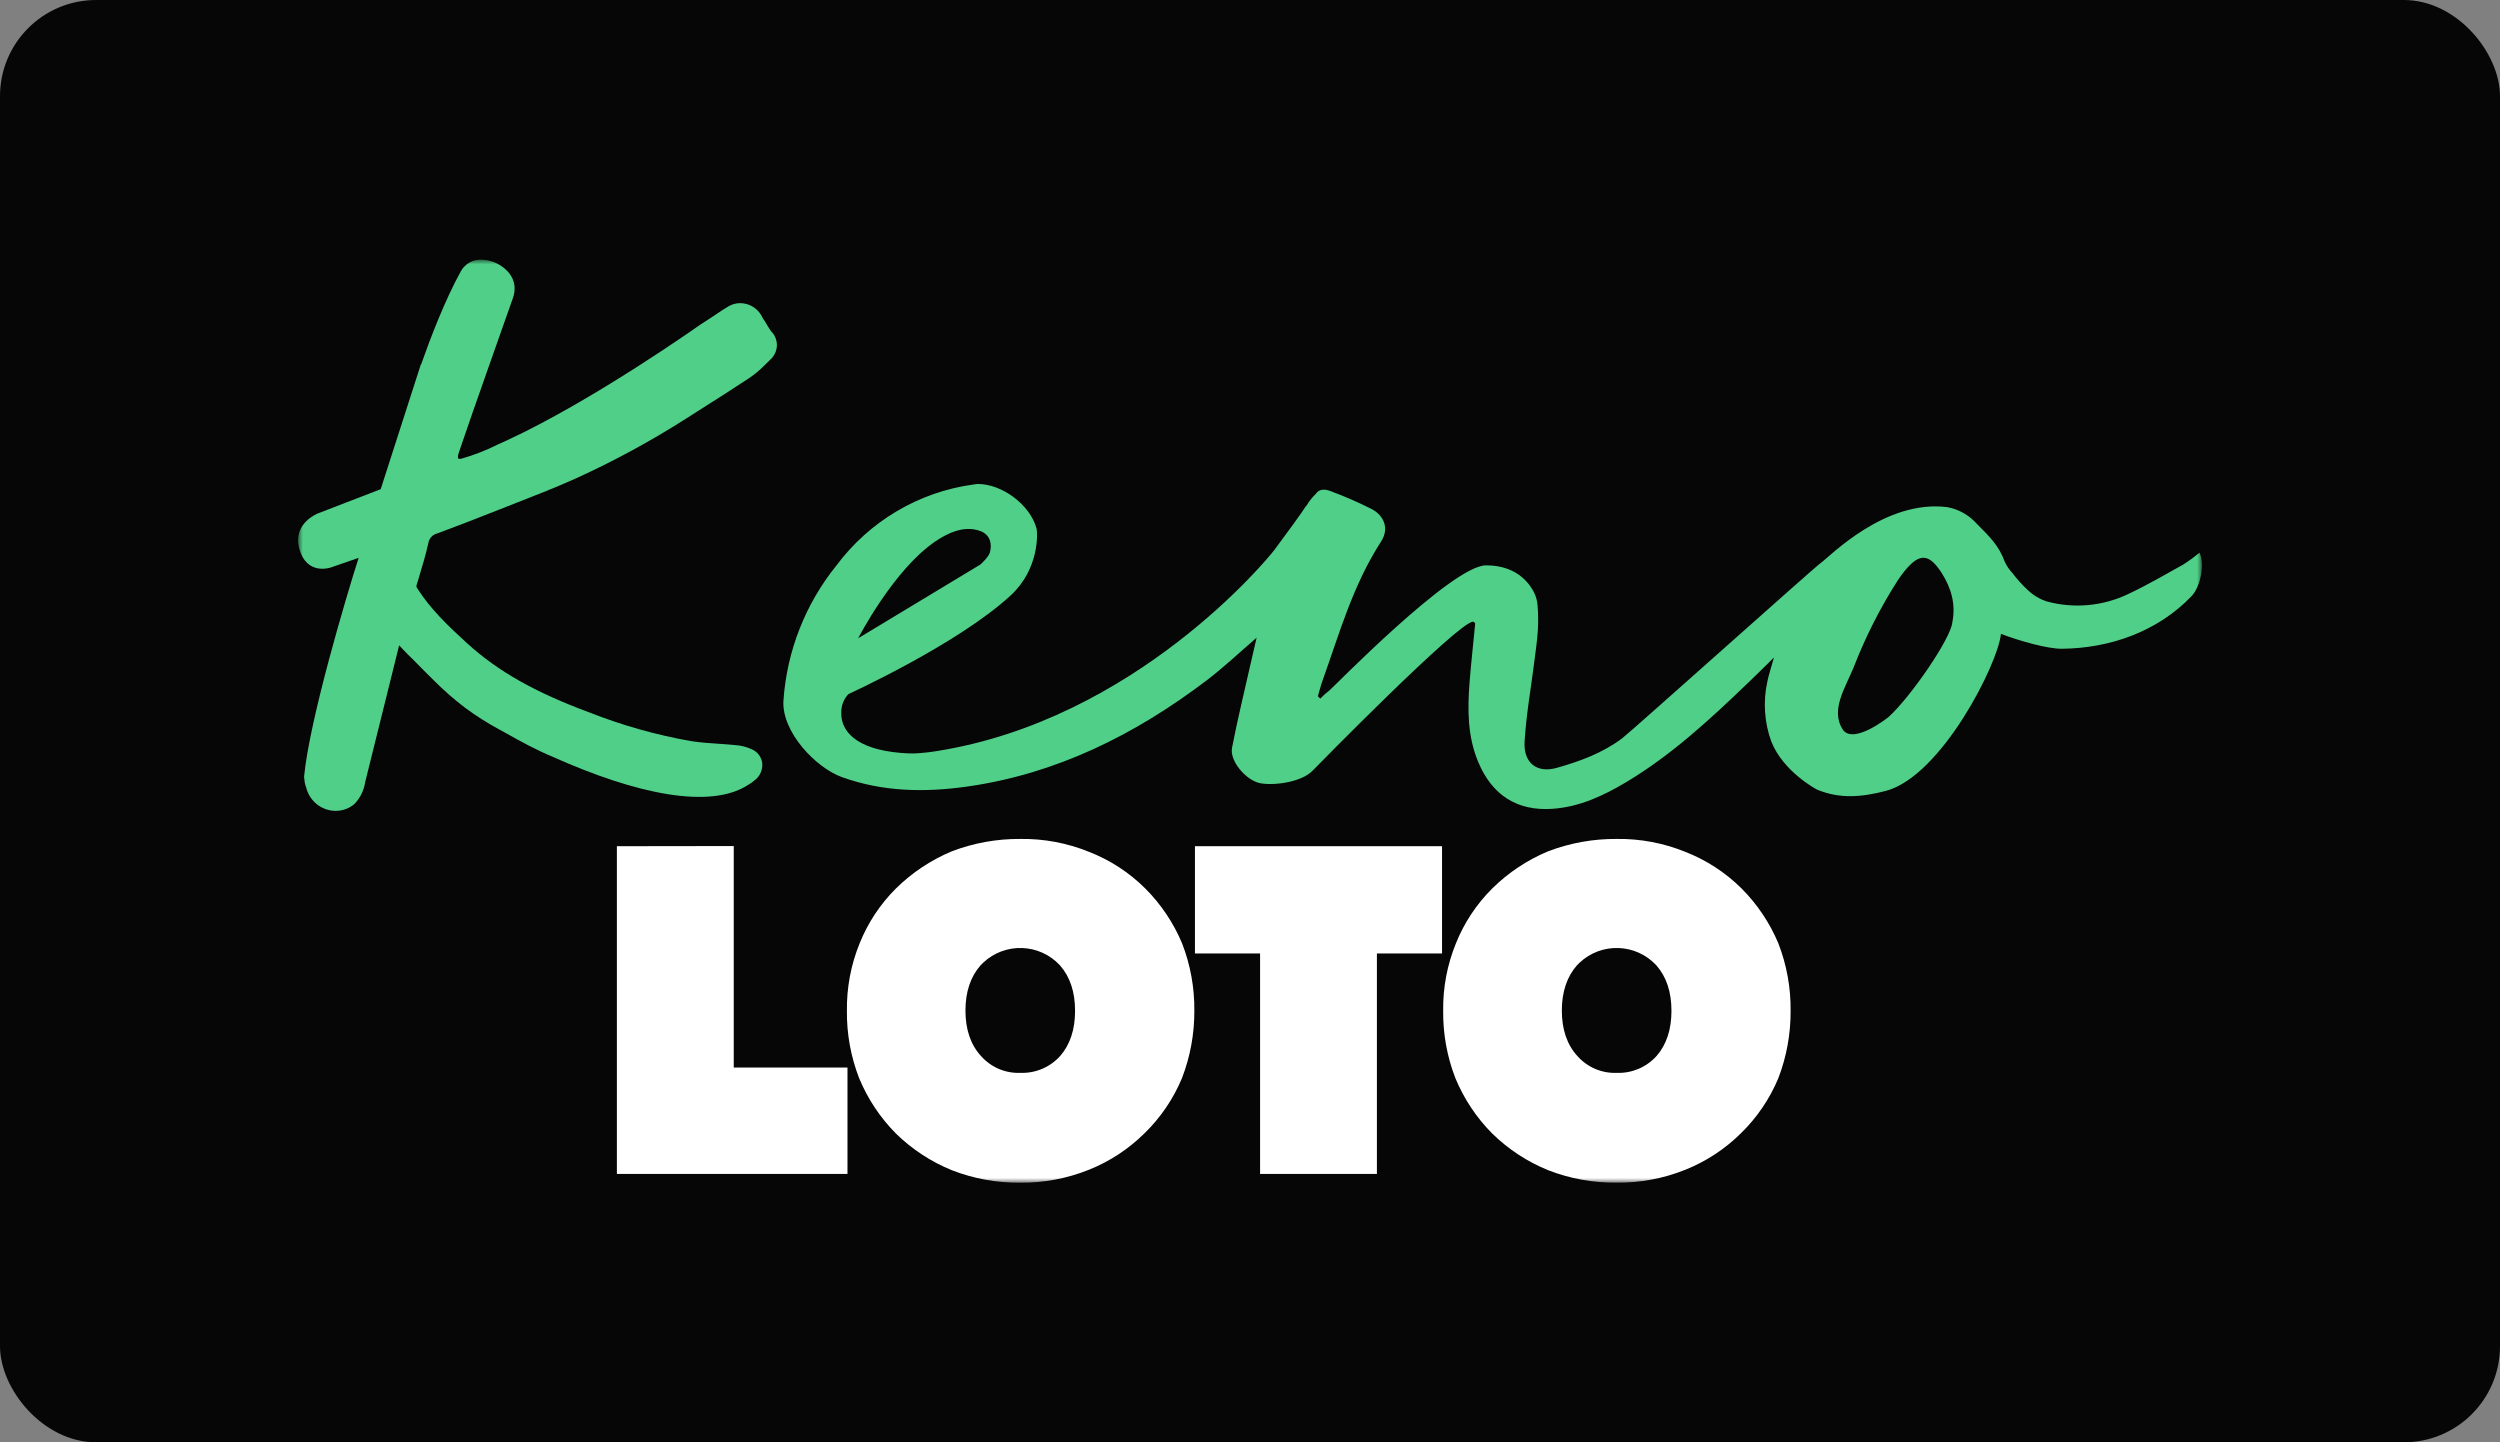
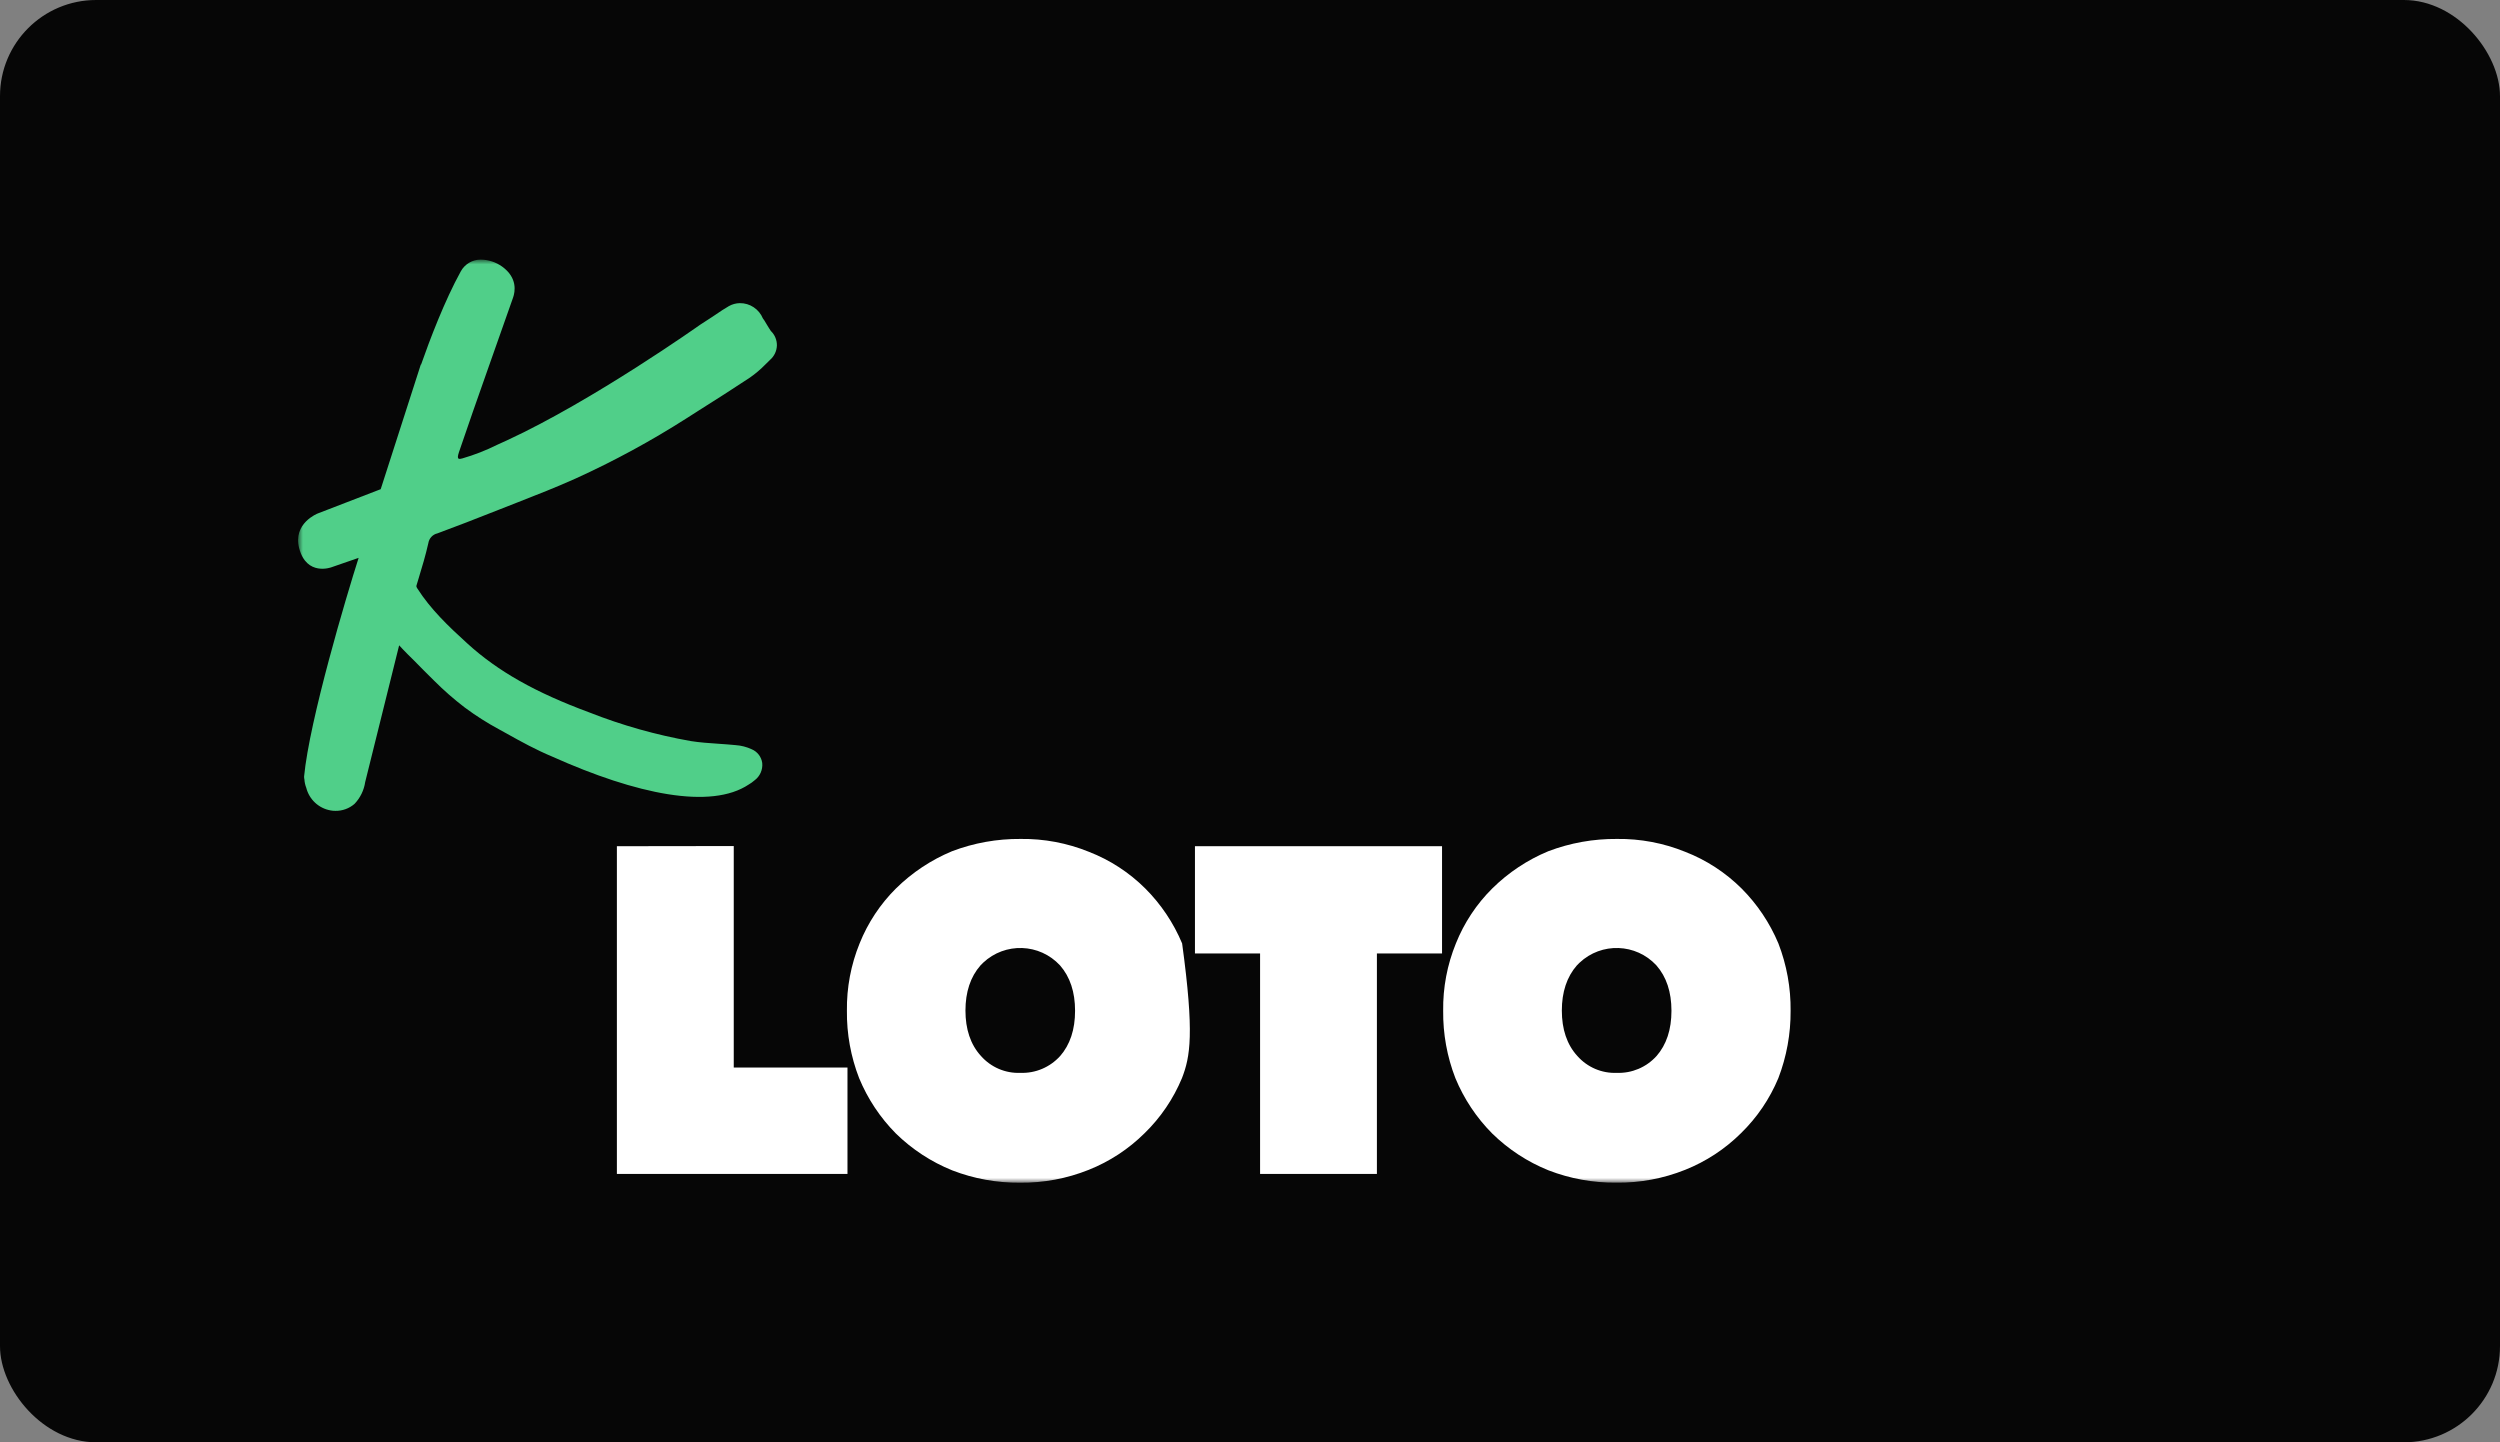
<svg xmlns="http://www.w3.org/2000/svg" width="260" height="150" viewBox="0 0 260 150" fill="none">
  <rect x="0" y="0" width="260" height="150" fill="#808080" stroke="none" />
  <rect width="260" height="150" rx="10" fill="#060606" />
  <mask id="mask0_3_195" style="mask-type:luminance" maskUnits="userSpaceOnUse" x="31" y="27" width="198" height="96">
    <path d="M31 27H229V123H31V27Z" fill="white" />
  </mask>
  <g mask="url(#mask0_3_195)">
    <path d="M172.269 109.841C173.311 108.65 173.832 107.077 173.832 105.123C173.832 103.169 173.311 101.596 172.269 100.404C170.137 98.1 166.555 97.976 164.27 100.125C164.174 100.215 164.082 100.308 163.993 100.404C162.952 101.594 162.431 103.169 162.431 105.097C162.431 107.025 162.952 108.625 164.039 109.816C165.078 110.997 166.589 111.644 168.154 111.577C169.713 111.633 171.217 110.997 172.269 109.837V109.841ZM184.948 112.128C184.052 114.28 182.731 116.227 181.066 117.849C179.402 119.501 177.423 120.799 175.25 121.664C172.973 122.574 170.541 123.027 168.091 122.994C165.682 123.018 163.291 122.584 161.042 121.714C158.857 120.834 156.865 119.529 155.179 117.875C153.546 116.229 152.249 114.277 151.36 112.128C150.495 109.897 150.064 107.518 150.09 105.123C150.057 102.72 150.508 100.335 151.415 98.112C152.274 95.966 153.563 94.019 155.2 92.396C156.875 90.743 158.85 89.431 161.017 88.53C163.298 87.663 165.72 87.229 168.158 87.25C170.588 87.218 173 87.672 175.254 88.586C177.449 89.437 179.446 90.736 181.121 92.4C182.755 94.037 184.056 95.979 184.953 98.117C185.817 100.35 186.249 102.73 186.223 105.127C186.238 107.52 185.806 109.896 184.948 112.128Z" fill="white" />
-     <path d="M110.245 109.841C111.287 108.65 111.807 107.077 111.807 105.123C111.807 103.169 111.287 101.596 110.245 100.404C108.113 98.1 104.531 97.976 102.245 100.125C102.15 100.215 102.058 100.308 101.969 100.404C100.927 101.594 100.407 103.169 100.407 105.097C100.407 107.025 100.927 108.625 102.015 109.816C103.054 110.997 104.565 111.644 106.13 111.577C107.689 111.633 109.193 110.997 110.245 109.837V109.841ZM122.924 112.128C122.028 114.28 120.708 116.227 119.042 117.849C117.377 119.501 115.399 120.799 113.225 121.664C110.954 122.573 108.528 123.027 106.084 122.999C103.675 123.022 101.284 122.588 99.035 121.719C96.849 120.837 94.856 119.533 93.167 117.879C91.535 116.231 90.238 114.277 89.349 112.128C88.484 109.897 88.052 107.518 88.079 105.123C88.046 102.72 88.496 100.336 89.4 98.112C90.261 95.967 91.549 94.022 93.184 92.396C94.862 90.744 96.838 89.432 99.005 88.53C101.287 87.662 103.709 87.229 106.147 87.25C108.576 87.218 110.988 87.672 113.242 88.586C115.437 89.436 117.433 90.735 119.106 92.4C120.742 94.035 122.045 95.977 122.941 98.117C123.806 100.35 124.237 102.73 124.211 105.127C124.222 107.521 123.786 109.897 122.924 112.128Z" fill="white" />
+     <path d="M110.245 109.841C111.287 108.65 111.807 107.077 111.807 105.123C111.807 103.169 111.287 101.596 110.245 100.404C108.113 98.1 104.531 97.976 102.245 100.125C102.15 100.215 102.058 100.308 101.969 100.404C100.927 101.594 100.407 103.169 100.407 105.097C100.407 107.025 100.927 108.625 102.015 109.816C103.054 110.997 104.565 111.644 106.13 111.577C107.689 111.633 109.193 110.997 110.245 109.837V109.841ZM122.924 112.128C122.028 114.28 120.708 116.227 119.042 117.849C117.377 119.501 115.399 120.799 113.225 121.664C110.954 122.573 108.528 123.027 106.084 122.999C103.675 123.022 101.284 122.588 99.035 121.719C96.849 120.837 94.856 119.533 93.167 117.879C91.535 116.231 90.238 114.277 89.349 112.128C88.484 109.897 88.052 107.518 88.079 105.123C88.046 102.72 88.496 100.336 89.4 98.112C90.261 95.967 91.549 94.022 93.184 92.396C94.862 90.744 96.838 89.432 99.005 88.53C101.287 87.662 103.709 87.229 106.147 87.25C108.576 87.218 110.988 87.672 113.242 88.586C115.437 89.436 117.433 90.735 119.106 92.4C120.742 94.035 122.045 95.977 122.941 98.117C124.222 107.521 123.786 109.897 122.924 112.128Z" fill="white" />
    <path d="M64.156 88.006V122.09H88.138V111.027H76.31V87.989L64.156 88.006ZM145.082 88.006H124.275V99.158H131.048V122.09H143.198V99.158H149.972V88.006H145.082Z" fill="white" />
    <path d="M80.166 34.419C80.093 34.318 80.025 34.213 79.963 34.103C79.908 34.01 79.849 33.916 79.79 33.822C79.731 33.728 79.701 33.677 79.659 33.605L79.481 33.31C79.438 33.243 79.391 33.179 79.341 33.118C78.935 32.142 77.982 31.512 76.932 31.527C76.538 31.535 76.151 31.641 75.806 31.834C75.336 32.103 74.9 32.397 74.477 32.687L73.969 33.024L72.813 33.775C72.813 33.775 61.725 41.638 52.729 45.794C52.59 45.858 52.073 46.084 51.709 46.258C50.541 46.842 49.322 47.318 48.068 47.679C47.798 47.731 47.437 47.897 47.73 47.031C49.292 42.389 52.687 32.917 53.365 30.933C53.563 30.362 53.856 28.898 52.217 27.721C51.567 27.258 50.791 27.006 49.995 27C49.136 26.994 48.343 27.461 47.925 28.216C46.231 31.292 44.707 35.311 43.793 37.913H43.763L39.593 50.875L33.044 53.401C33.044 53.401 30.432 54.412 31.113 57.014C31.888 59.966 34.462 58.998 34.462 58.998L37.298 58.017C36.028 61.98 32.181 74.916 31.626 80.748C31.623 80.857 31.634 80.966 31.66 81.072C31.679 81.365 31.743 81.653 31.85 81.926C32.159 83.149 33.155 84.075 34.39 84.285C34.552 84.316 34.717 84.331 34.881 84.328C35.61 84.341 36.319 84.083 36.871 83.603C37.466 82.981 37.854 82.188 37.98 81.333L41.511 67.113C41.511 67.113 42.061 67.727 43.06 68.696C43.746 69.4 44.445 70.099 45.148 70.791C46.148 71.793 47.214 72.727 48.339 73.585C49.477 74.431 50.674 75.192 51.921 75.863L52.696 76.29C54.211 77.143 55.782 77.997 57.424 78.683C66.226 82.63 73.935 84.208 77.863 81.593C78.075 81.47 78.275 81.327 78.46 81.166C79.033 80.75 79.342 80.058 79.273 79.349C79.183 78.71 78.764 78.167 78.172 77.92C77.646 77.678 77.081 77.533 76.504 77.493C75.916 77.433 75.323 77.395 74.731 77.352C73.732 77.284 72.787 77.22 71.864 77.075C68.247 76.438 64.701 75.438 61.281 74.089C55.693 72.024 51.773 69.814 48.585 66.904C46.625 65.125 44.775 63.35 43.403 61.2C43.28 61.004 43.293 60.961 43.327 60.85L43.526 60.188C43.89 58.994 44.263 57.757 44.546 56.494C44.622 55.988 44.999 55.581 45.494 55.47C47.387 54.77 49.406 53.993 52.039 52.949L53.843 52.24C55.828 51.464 57.877 50.662 59.867 49.766C63.846 47.958 67.694 45.87 71.382 43.515L72.686 42.683C74.434 41.578 76.238 40.435 77.99 39.27C78.573 38.863 79.115 38.402 79.612 37.892C79.773 37.734 79.934 37.572 80.094 37.419C80.522 37.045 80.777 36.508 80.797 35.938C80.809 35.365 80.58 34.813 80.166 34.419Z" fill="#50CF89" />
-     <path d="M203.042 64.724C202.903 66.379 198.703 72.501 196.417 74.562C196.34 74.631 192.793 77.451 191.658 75.897C190.333 73.867 191.896 71.563 192.78 69.404C194.005 66.242 195.54 63.212 197.365 60.359C197.602 60.009 197.852 59.659 198.123 59.331C199.655 57.479 200.638 57.577 201.933 59.587C202.941 61.178 203.415 62.842 203.042 64.724ZM97.252 56.323C98.26 55.64 100.14 54.531 101.985 55.239C103.07 55.666 103.15 56.682 102.959 57.424C102.828 57.944 101.969 58.704 101.969 58.704L89.247 66.383C89.247 66.383 92.905 59.28 97.252 56.323ZM228.752 57.479C228.212 57.924 227.647 58.336 227.059 58.712C225.179 59.762 223.316 60.845 221.369 61.763C218.697 63.053 215.652 63.325 212.796 62.531C212.1 62.293 211.463 61.909 210.925 61.404C210.329 60.85 209.782 60.245 209.291 59.596C208.964 59.251 208.695 58.854 208.495 58.422C207.877 56.716 206.891 55.79 205.565 54.45C204.766 53.562 203.7 52.963 202.53 52.744C196.044 51.912 190.321 57.864 189.406 58.508C188.674 59.019 169.53 76.179 168.662 76.819C166.613 78.342 164.281 79.183 161.919 79.853C159.802 80.454 158.426 79.315 158.557 77.126C158.727 74.323 159.226 71.537 159.577 68.747C159.713 67.676 159.87 66.614 159.937 65.534C159.987 64.682 159.977 63.826 159.908 62.975C159.875 62.496 159.748 62.029 159.535 61.601C159.218 61.012 158.015 58.789 154.544 58.797C151.005 58.797 138.516 71.635 138.262 71.802C137.923 72.06 137.604 72.346 137.309 72.655L137.06 72.416C137.212 71.887 137.343 71.345 137.525 70.838C139.371 65.671 140.696 60.871 143.66 56.272C144.468 54.992 143.981 53.636 142.643 52.935C141.254 52.235 139.826 51.613 138.368 51.071C137.733 50.828 137.165 50.862 136.844 51.366C136.464 51.728 136.138 52.143 135.874 52.598H135.84C135.417 53.29 133.779 55.525 132.538 57.189C131.852 58.111 118.09 74.844 97.401 78.116C96.651 78.239 95.895 78.318 95.136 78.355C94.651 78.364 94.166 78.347 93.684 78.304C88.9 77.903 87.575 75.97 87.495 74.374V74.212C87.449 73.459 87.721 72.721 88.244 72.181C88.244 72.181 99.649 66.985 105.135 61.9C108.073 59.182 107.925 55.453 107.803 54.971C107.129 52.483 104.195 50.303 101.626 50.333C101.495 50.343 101.365 50.362 101.236 50.389C95.557 51.164 90.423 54.2 86.982 58.819C83.756 62.811 81.834 67.711 81.479 72.847C81.267 76.098 84.832 79.848 87.588 80.83C91.821 82.349 96.152 82.425 100.525 81.811C109.873 80.493 118.035 76.414 125.503 70.752C127.263 69.408 128.889 67.873 130.688 66.319C130.438 67.394 130.223 68.316 130.015 69.237C129.376 72.083 128.678 74.921 128.132 77.77C127.865 79.157 129.571 81.094 130.947 81.427C132.217 81.738 135.277 81.427 136.513 80.147C136.806 79.84 151.678 64.668 153.198 64.651C153.291 64.651 153.346 64.771 153.422 64.831C153.223 66.878 152.999 68.926 152.833 70.982C152.618 73.781 152.614 76.559 153.727 79.229C155.17 82.698 157.782 84.379 161.483 84.115C164.293 83.914 166.774 82.745 169.141 81.333C173.797 78.547 177.777 74.878 181.676 71.132C182.565 70.279 183.441 69.425 184.491 68.38C184.212 69.395 183.945 70.168 183.793 70.94C183.349 72.998 183.496 75.141 184.216 77.118C185.431 80.219 188.873 82.084 189 82.131C191.358 83.099 193.597 82.912 196.116 82.255C201.886 80.748 207.805 69.028 208.097 65.923C210.023 66.656 212.949 67.488 214.447 67.471C219.447 67.416 224.366 65.697 227.905 62.015C228.841 61.05 229.328 58.734 228.752 57.479Z" fill="#50CF89" />
  </g>
</svg>